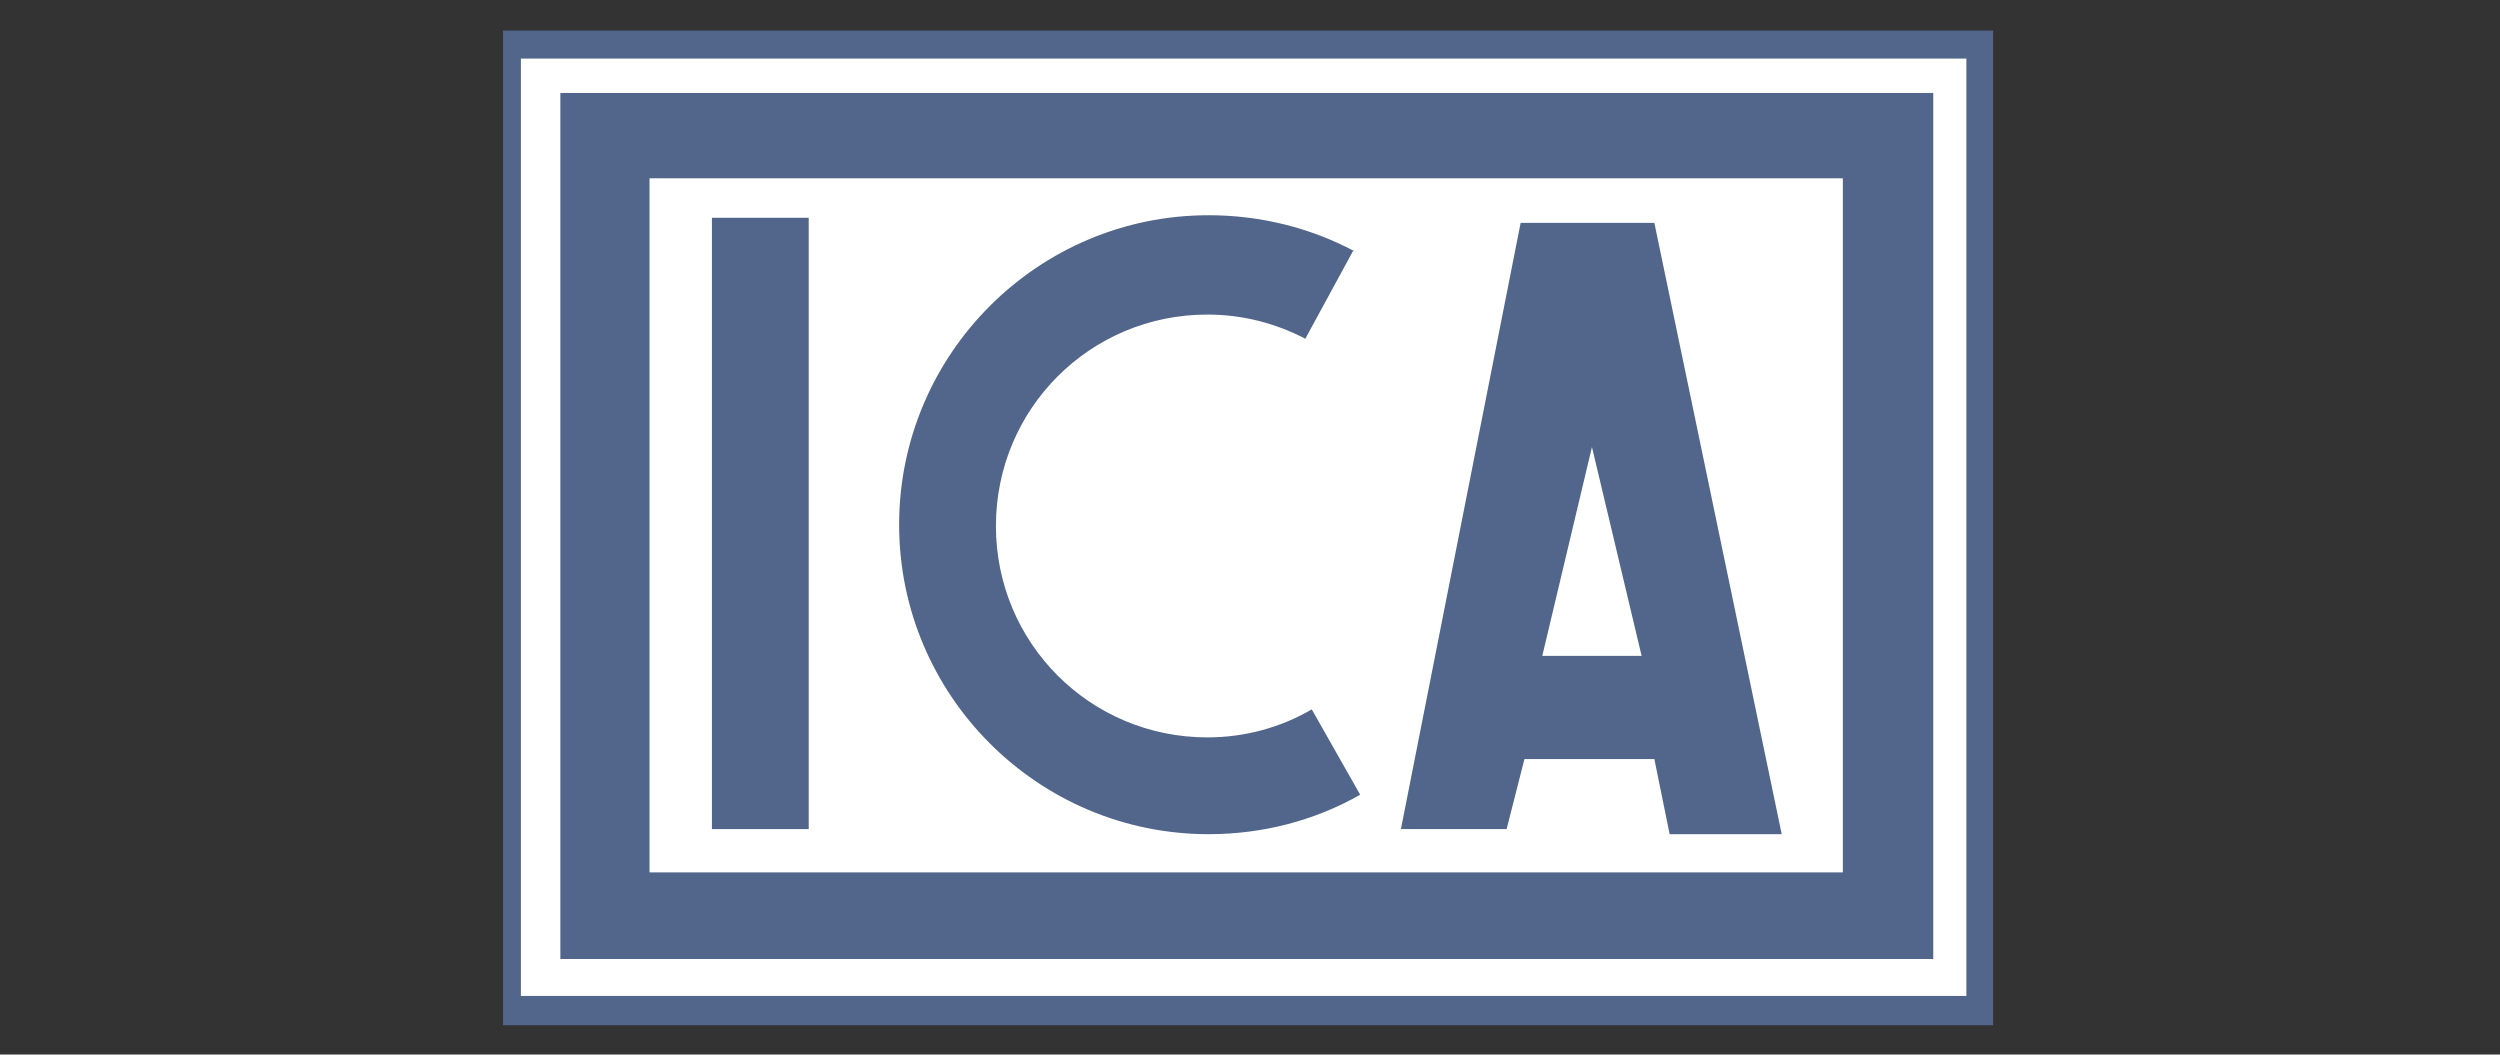
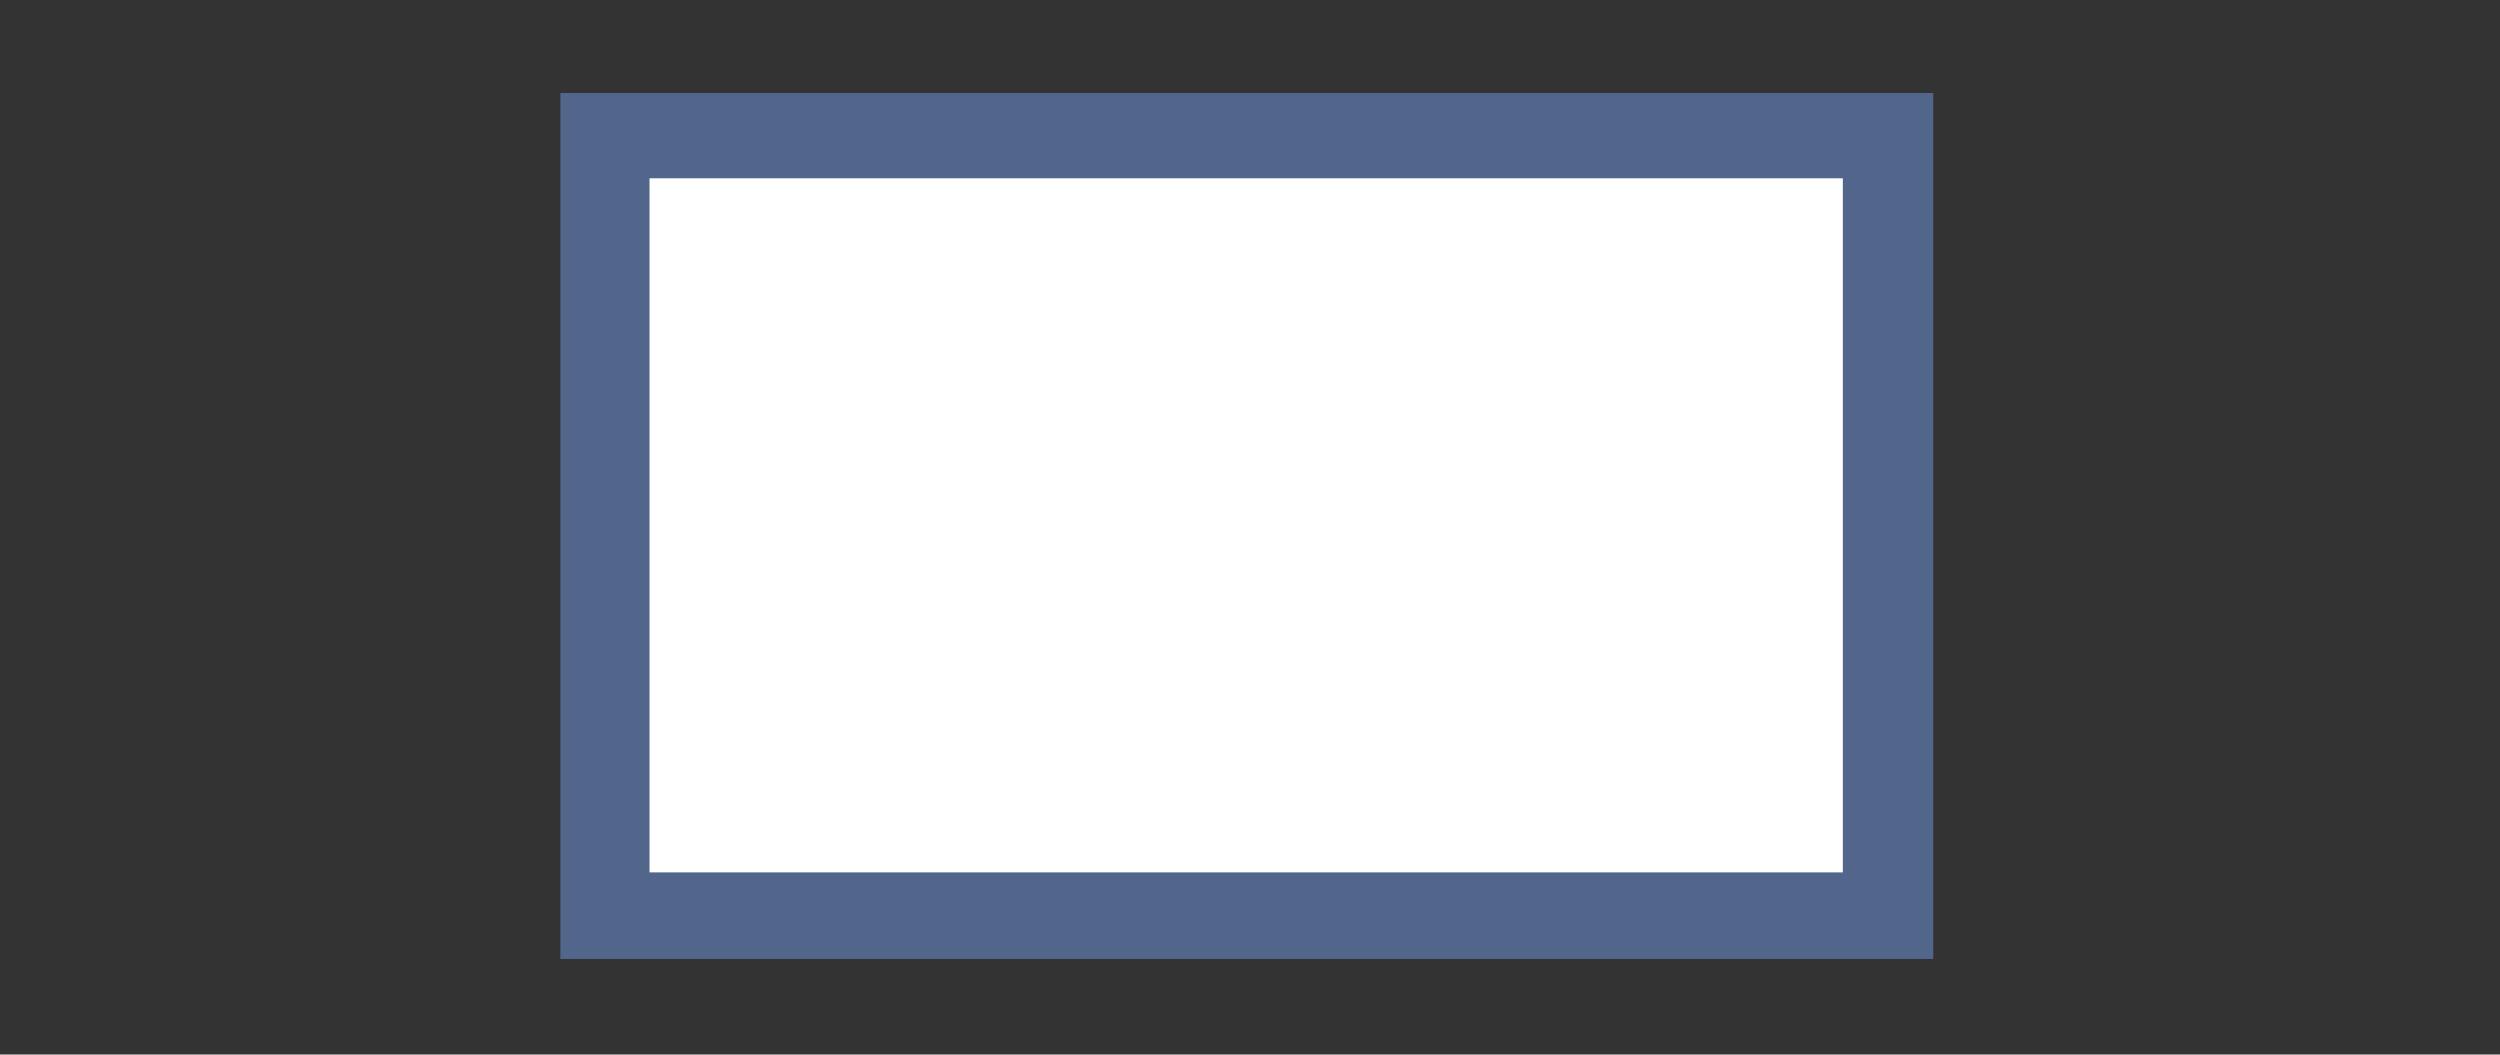
<svg xmlns="http://www.w3.org/2000/svg" xmlns:ns1="http://www.inkscape.org/namespaces/inkscape" xmlns:ns2="http://sodipodi.sourceforge.net/DTD/sodipodi-0.dtd" id="svg4171" ns1:version="0.48.2 r9819" ns2:docname="ING040708.pdf" x="0px" y="0px" viewBox="0 0 196.3 82.8" style="enable-background:new 0 0 196.3 82.8;" xml:space="preserve">
  <rect x="0" y="0" width="196.3" height="82.8" fill="#333333" stroke="none" />
  <style type="text/css">	.st0{fill:#51668A;}	.st1{fill:#FFFFFF;}</style>
  <g>
-     <rect x="39.5" y="2.4" class="st0" width="117" height="78.1" />
-     <rect x="40.9" y="4.6" class="st1" width="113.5" height="73.6" />
    <rect x="44" y="7.3" class="st0" width="107.8" height="68" />
    <rect x="51" y="14" class="st1" width="93.7" height="54.5" />
-     <rect x="55.9" y="17.1" class="st0" width="7.6" height="48" />
-     <path class="st0" d="M106.8,62.4c-3.5,2-7.6,3.1-11.9,3.1c-13.4,0-24.3-10.9-24.3-24.3c0-13.4,10.9-24.3,24.3-24.3  c4.1,0,8,1,11.4,2.8l0-0.1l-3.7,6.8l-0.1,0.2c-2.3-1.2-4.9-1.9-7.7-1.9c-9.2,0-16.6,7.4-16.6,16.6c0,9.2,7.4,16.6,16.6,16.6  c3,0,5.8-0.8,8.2-2.2L106.8,62.4z" />
-     <path class="st0" d="M119.4,17.5h10.5l10,48h-8.8l-1.2-5.9h-10.2l-1.4,5.5H110L119.4,17.5z M121.1,51.5h7.8L125,35.1L121.1,51.5z" />
  </g>
</svg>